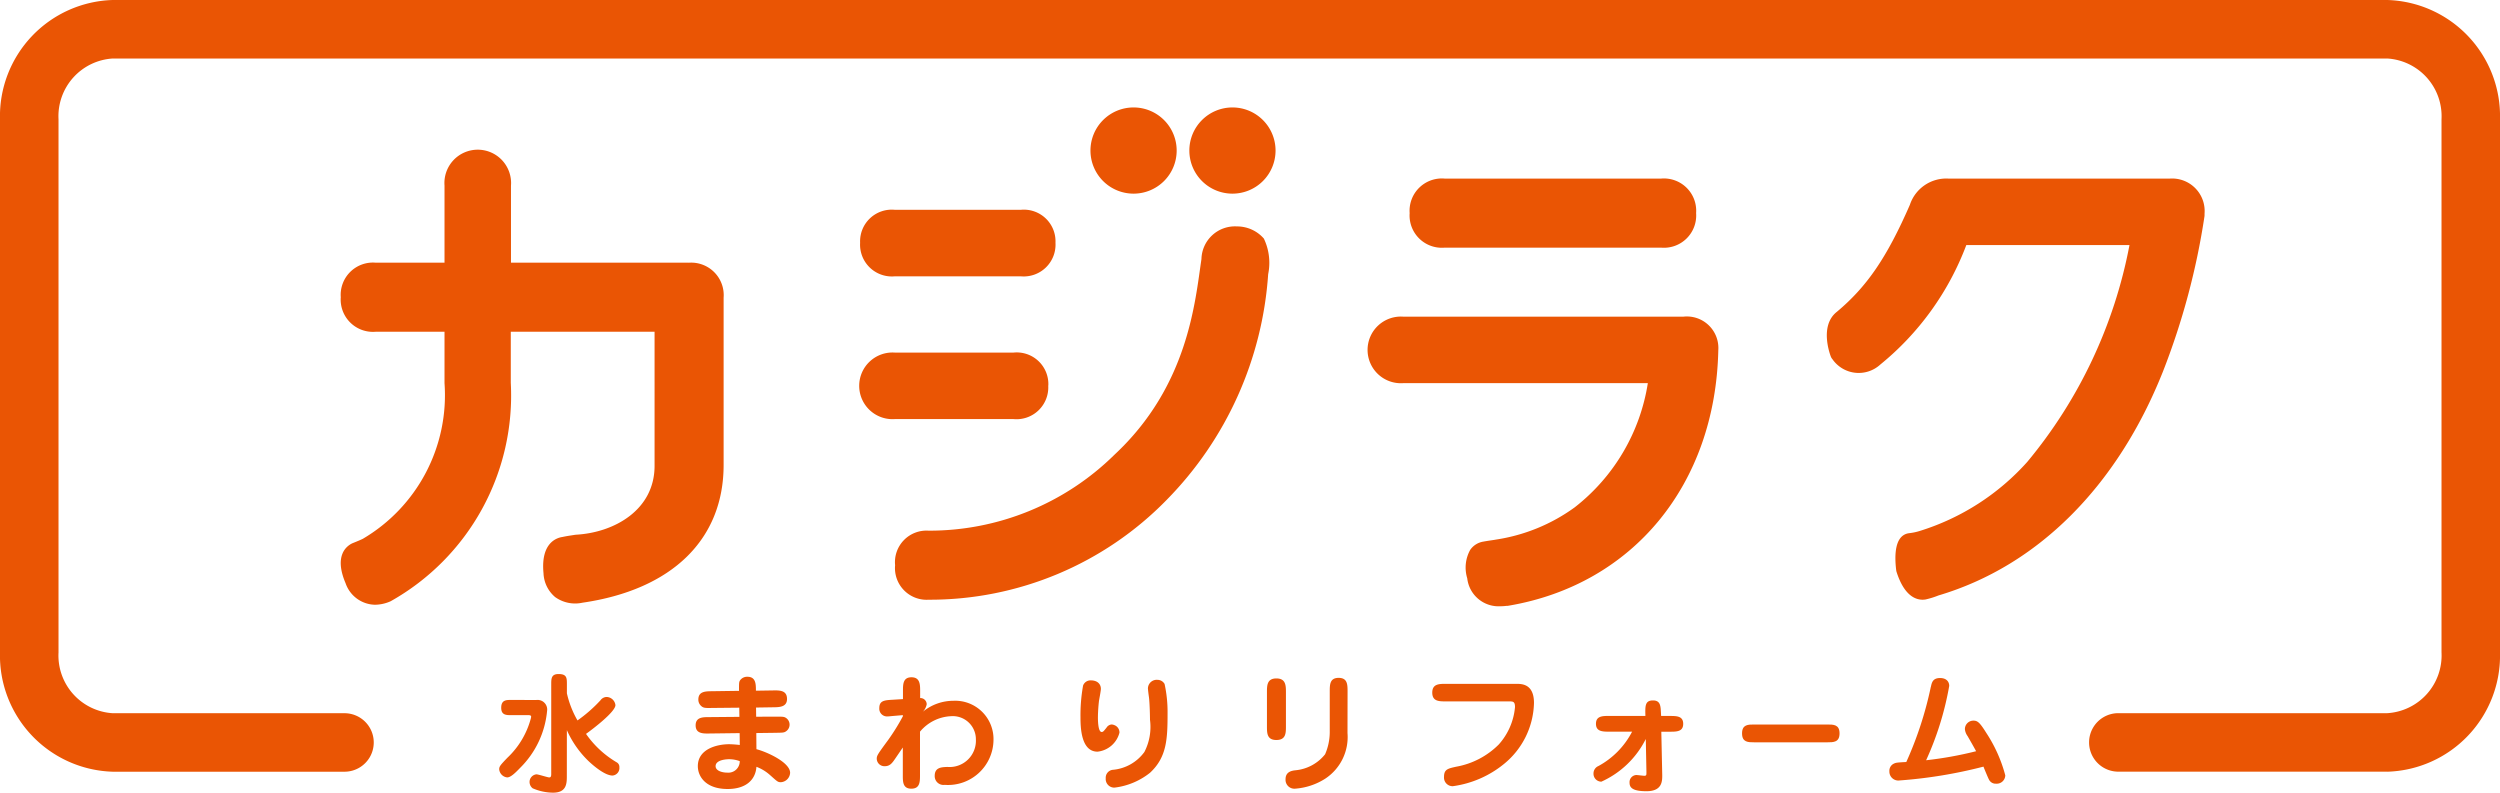
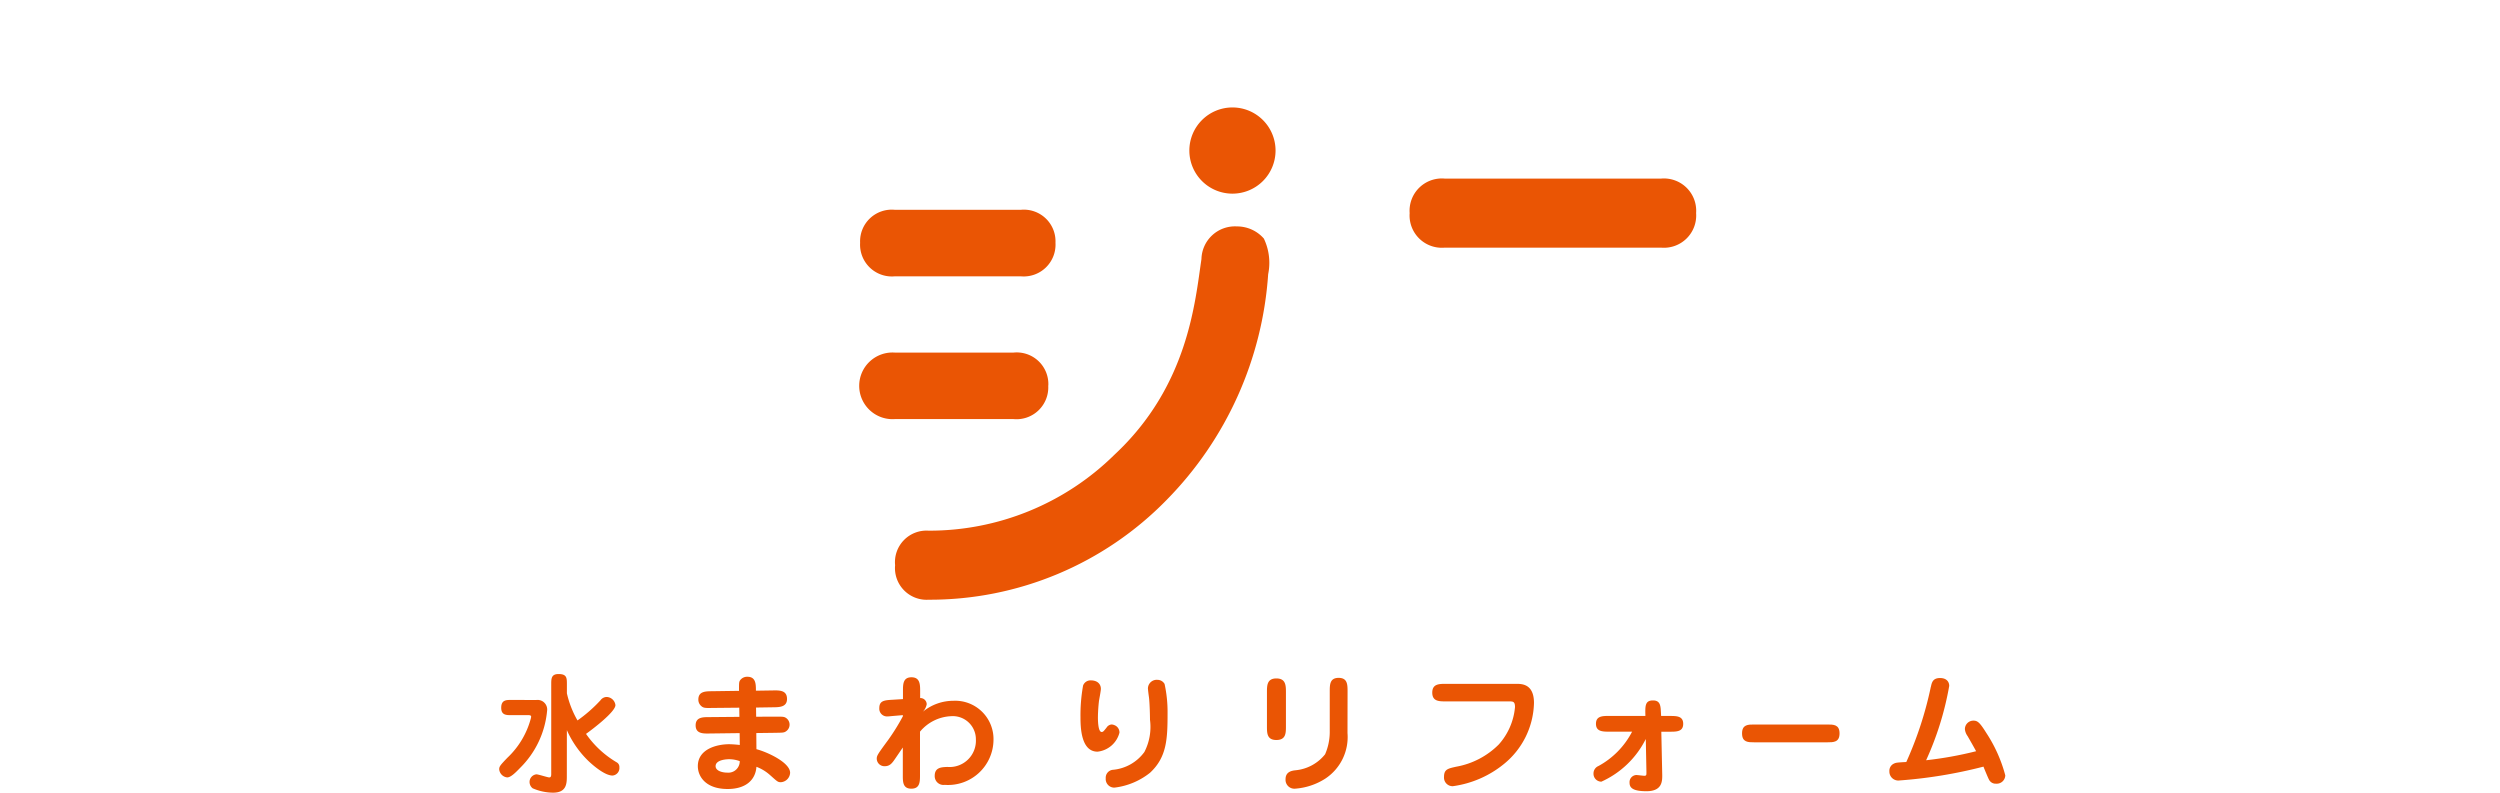
<svg xmlns="http://www.w3.org/2000/svg" width="150" height="47.559" viewBox="0 0 150 47.559">
  <defs>
    <clipPath id="clip-path">
      <rect id="長方形_454" data-name="長方形 454" width="150" height="47.559" transform="translate(0 0)" fill="none" />
    </clipPath>
  </defs>
  <g id="グループ_2140" data-name="グループ 2140" transform="translate(0 0)" clip-path="url(#clip-path)">
-     <path id="パス_2531" data-name="パス 2531" d="M41.327,15.761H30.659V11.136a2,2,0,1,0-3.988,0v4.625H22.546a1.937,1.937,0,0,0-2.1,2.072,1.937,1.937,0,0,0,2.1,2.072h4.125v3.084a10,10,0,0,1-4.9,9.339c-.107.053-.313.141-.612.261l-.041.018c-.348.174-1.081.754-.383,2.386A1.909,1.909,0,0,0,22.5,36.285a2.371,2.371,0,0,0,.9-.193l.047-.022a14.153,14.153,0,0,0,7.2-13.1V19.905h8.627V27.9c.03,2.695-2.424,4.057-4.717,4.183l-.06.007-.179.028c-.159.024-.349.053-.568.1-.345.049-1.317.35-1.139,2.18a1.964,1.964,0,0,0,.7,1.428,2.059,2.059,0,0,0,1.634.337c5.384-.783,8.472-3.8,8.472-8.265V17.864a1.951,1.951,0,0,0-2.1-2.1" fill="#ea5504" />
    <path id="パス_2532" data-name="パス 2532" d="M62.9,23.134a1.9,1.9,0,0,0-2.1-1.978H53.707a2,2,0,1,0,0,3.988h7.087a1.909,1.909,0,0,0,2.1-2.01" fill="#ea5504" />
    <path id="パス_2533" data-name="パス 2533" d="M74.215,13.585a2.011,2.011,0,0,0-2.128,1.96c-.381,2.535-.779,7.606-5.224,11.743A15.82,15.82,0,0,1,55.716,31.84a1.893,1.893,0,0,0-2.01,2.071,1.9,1.9,0,0,0,2.016,2.072A19.863,19.863,0,0,0,70,29.993a21.358,21.358,0,0,0,6.09-13.541,3.388,3.388,0,0,0-.258-2.137,2.132,2.132,0,0,0-1.616-.73" fill="#ea5504" />
    <path id="パス_2534" data-name="パス 2534" d="M53.707,16.578h7.522a1.91,1.91,0,0,0,2.1-2.01,1.9,1.9,0,0,0-2.1-1.978H53.707a1.9,1.9,0,0,0-2.1,1.978,1.909,1.909,0,0,0,2.1,2.01" fill="#ea5504" />
    <path id="パス_2535" data-name="パス 2535" d="M99.667,10.715H86.679a1.937,1.937,0,0,0-2.1,2.072,1.937,1.937,0,0,0,2.1,2.072H99.667a1.937,1.937,0,0,0,2.1-2.072,1.937,1.937,0,0,0-2.1-2.072" fill="#ea5504" />
-     <path id="パス_2536" data-name="パス 2536" d="M101,19H84.209a2,2,0,1,0,0,3.988H98.87a11.741,11.741,0,0,1-4.39,7.454,10.77,10.77,0,0,1-4.709,1.931c-.063.013-.15.025-.254.041-.146.021-.321.047-.512.082a1.182,1.182,0,0,0-.795.5,2.191,2.191,0,0,0-.176,1.7,1.893,1.893,0,0,0,1.98,1.68,3.1,3.1,0,0,0,.365-.023h.029a.45.45,0,0,0,.09-.008c7.482-1.262,12.428-7.276,12.6-15.333A1.891,1.891,0,0,0,101,19" fill="#ea5504" />
-     <path id="パス_2537" data-name="パス 2537" d="M130.173,10.715H116.9a2.3,2.3,0,0,0-2.307,1.573c-1.383,3.167-2.575,4.911-4.386,6.425-1.032.817-.43,2.491-.358,2.679a.529.529,0,0,0,.1.164,1.918,1.918,0,0,0,2.87.316,16.922,16.922,0,0,0,5.16-7.169h9.79a28.714,28.714,0,0,1-6.133,13.011,14.379,14.379,0,0,1-6.446,4.142,3.378,3.378,0,0,1-.649.136l-.052.008c-.8.159-.829,1.295-.716,2.221a.59.59,0,0,0,.023.1c.449,1.4,1.118,1.662,1.56,1.662a1.1,1.1,0,0,0,.158-.012.394.394,0,0,0,.056-.011,5.07,5.07,0,0,0,.736-.232c5.941-1.763,10.723-6.53,13.469-13.431a43.113,43.113,0,0,0,2.492-9.306.549.549,0,0,0,.006-.08v-.094a1.951,1.951,0,0,0-2.1-2.1" fill="#ea5504" />
-     <path id="パス_2538" data-name="パス 2538" d="M70.6,9.033a2.586,2.586,0,1,1-2.586-2.586A2.586,2.586,0,0,1,70.6,9.033" fill="#ea5504" />
    <path id="パス_2539" data-name="パス 2539" d="M76.533,9.033a2.586,2.586,0,1,1-2.586-2.586,2.586,2.586,0,0,1,2.586,2.586" fill="#ea5504" />
    <path id="パス_2540" data-name="パス 2540" d="M32.175,42a.577.577,0,0,1,.65.658A5.517,5.517,0,0,1,31.2,46.08c-.233.24-.543.565-.768.565a.538.538,0,0,1-.48-.488c0-.162.055-.24.5-.7a5.01,5.01,0,0,0,1.386-2.307.972.972,0,0,0,.031-.147c0-.07-.061-.094-.154-.094H30.673c-.294,0-.6,0-.6-.441,0-.472.3-.472.6-.472Zm1.835,4.584c0,.449-.03.976-.828.976a3.132,3.132,0,0,1-1.224-.263.484.484,0,0,1-.185-.38.462.462,0,0,1,.41-.457c.124,0,.674.186.774.186.117,0,.117-.124.117-.232V41.062c0-.341,0-.62.44-.62.5,0,.5.24.5.62V41.6a5.832,5.832,0,0,0,.635,1.626,8.566,8.566,0,0,0,1.379-1.208.471.471,0,0,1,.363-.2.552.552,0,0,1,.535.488c0,.4-1.332,1.417-1.765,1.727A5.864,5.864,0,0,0,37,45.739a.312.312,0,0,1,.163.294.453.453,0,0,1-.41.5c-.519,0-1.317-.751-1.441-.867a5.908,5.908,0,0,1-1.3-1.859Z" fill="#ea5504" />
    <path id="パス_2541" data-name="パス 2541" d="M46.384,41.426c.4-.008.837-.008.837.511,0,.495-.472.495-.821.5l-1.037.016.007.55L46.547,43c.333,0,.48-.008.589.061a.483.483,0,0,1,.008.829c-.109.078-.249.07-.589.078l-1.177.015.008.968c.674.178,2.021.805,2.021,1.417a.594.594,0,0,1-.558.565c-.185,0-.224-.054-.643-.425a2.606,2.606,0,0,0-.82-.5c-.055.8-.651,1.332-1.727,1.332-1.333,0-1.789-.767-1.789-1.371,0-1.037,1.161-1.316,1.882-1.316a6.2,6.2,0,0,1,.635.046l-.008-.712-1.812.023c-.387.008-.829.008-.829-.488s.434-.495.821-.495l1.805-.016-.008-.55-1.627.016c-.425.008-.534.008-.681-.14a.5.5,0,0,1-.147-.364c0-.495.433-.495.82-.5l1.619-.023c0-.473,0-.526.062-.627a.517.517,0,0,1,.442-.217c.511,0,.511.449.511.836Zm-2.648,4.127c-.023,0-.8,0-.8.418,0,.271.38.387.705.387a.683.683,0,0,0,.744-.689,1.852,1.852,0,0,0-.651-.116" fill="#ea5504" />
    <path id="パス_2542" data-name="パス 2542" d="M57.217,42.046a2.3,2.3,0,0,1,2.393,2.346,2.729,2.729,0,0,1-2.927,2.7.527.527,0,0,1-.6-.542c0-.511.411-.519.759-.534a1.58,1.58,0,0,0,1.711-1.658,1.386,1.386,0,0,0-1.494-1.386A2.569,2.569,0,0,0,55.2,43.9V46.5c0,.4,0,.821-.52.821s-.511-.426-.511-.821V44.849l-.449.658c-.186.272-.317.465-.635.465a.459.459,0,0,1-.48-.449c0-.194.07-.286.7-1.146a12.687,12.687,0,0,0,.867-1.4v-.069l-.542.046c-.271.023-.3.031-.372.031a.464.464,0,0,1-.5-.5c0-.449.31-.472.8-.5l.62-.039v-.487c0-.4,0-.822.511-.822s.52.427.52.822v.425a.377.377,0,0,1,.394.372.9.9,0,0,1-.232.449,2.891,2.891,0,0,1,1.858-.658" fill="#ea5504" />
    <path id="パス_2543" data-name="パス 2543" d="M67.168,43.958A1.528,1.528,0,0,1,65.852,45.1c-.992,0-1.023-1.456-1.023-2.068a10.056,10.056,0,0,1,.156-1.9.476.476,0,0,1,.456-.31c.434,0,.612.248.612.511,0,.116-.1.627-.116.736a9.589,9.589,0,0,0-.062.96c0,.2.008.89.225.89.085,0,.115-.039.294-.263a.394.394,0,0,1,.286-.186.385.385,0,0,1,.163.031.47.47,0,0,1,.325.464M69,46.367a4.229,4.229,0,0,1-2.137.891.515.515,0,0,1-.519-.558.478.478,0,0,1,.419-.511,2.623,2.623,0,0,0,1.9-1.069A3.271,3.271,0,0,0,69,43.192c0-.178-.016-.991-.062-1.355-.015-.093-.062-.465-.062-.534a.526.526,0,0,1,.581-.512.489.489,0,0,1,.418.248,7.838,7.838,0,0,1,.179,1.75c0,1.534-.039,2.641-1.054,3.578" fill="#ea5504" />
    <path id="パス_2544" data-name="パス 2544" d="M77.156,43.571c0,.411,0,.829-.573.829s-.566-.426-.566-.829V41.535c0-.4,0-.829.566-.829s.573.426.573.829Zm3.694.411a2.989,2.989,0,0,1-1.34,2.741,3.875,3.875,0,0,1-1.835.6.533.533,0,0,1-.542-.573c0-.457.394-.511.6-.534a2.574,2.574,0,0,0,1.773-.96,3.381,3.381,0,0,0,.279-1.286V41.5c0-.418,0-.828.534-.828s.535.41.535.828Z" fill="#ea5504" />
    <path id="パス_2545" data-name="パス 2545" d="M90.985,41.031c.318,0,1.054,0,1.054,1.146a4.86,4.86,0,0,1-1.813,3.671,6.169,6.169,0,0,1-3.058,1.324.517.517,0,0,1-.527-.558c0-.457.233-.5.728-.611a4.793,4.793,0,0,0,2.555-1.332,3.871,3.871,0,0,0,.976-2.246c0-.341-.123-.341-.364-.341H86.757c-.41,0-.821,0-.821-.526s.411-.527.821-.527Z" fill="#ea5504" />
    <path id="パス_2546" data-name="パス 2546" d="M96.578,43.9c-.417,0-.82,0-.82-.473s.4-.472.82-.472h2.146c-.016-.6-.024-.929.456-.929.464,0,.457.356.48.8l.008.132h.511c.418,0,.813,0,.813.472s-.395.473-.813.473h-.5l.054,2.54c.008.4.024,1.03-.944,1.03-.766,0-1.015-.179-1.015-.5a.429.429,0,0,1,.4-.472c.077,0,.411.046.48.046.14,0,.132-.054.132-.24l-.039-1.967A5.5,5.5,0,0,1,96.082,46.9a.474.474,0,0,1-.472-.487.481.481,0,0,1,.294-.45A4.913,4.913,0,0,0,97.926,43.9Z" fill="#ea5504" />
    <path id="パス_2547" data-name="パス 2547" d="M109.635,43.47c.376,0,.738,0,.738.534s-.362.535-.738.535h-4.374c-.376,0-.738,0-.738-.535s.362-.534.738-.534Z" fill="#ea5504" />
    <path id="パス_2548" data-name="パス 2548" d="M115.853,41.209c.055-.248.108-.527.55-.527.38,0,.55.217.55.473a18.284,18.284,0,0,1-1.386,4.46,22.334,22.334,0,0,0,3-.542c-.139-.256-.363-.65-.511-.906a.857.857,0,0,1-.162-.411.509.509,0,0,1,.511-.518c.247,0,.379.108.767.728a8.662,8.662,0,0,1,1.145,2.555.515.515,0,0,1-.557.5.442.442,0,0,1-.426-.256c-.038-.062-.287-.658-.325-.767a28.317,28.317,0,0,1-5.034.829.537.537,0,0,1-.612-.557.472.472,0,0,1,.28-.457c.116-.055.178-.062.735-.093a21.833,21.833,0,0,0,1.471-4.507" fill="#ea5504" />
-     <path id="パス_2549" data-name="パス 2549" d="M143.24,46.3H127.1a1.755,1.755,0,0,1,0-3.51H143.24a3.469,3.469,0,0,0,3.251-3.645V7.155a3.468,3.468,0,0,0-3.251-3.644H6.762A3.468,3.468,0,0,0,3.511,7.155V39.148a3.469,3.469,0,0,0,3.251,3.645H20.67a1.755,1.755,0,0,1,0,3.51H6.762A6.975,6.975,0,0,1,0,39.148V7.155A6.975,6.975,0,0,1,6.762,0H143.24A6.974,6.974,0,0,1,150,7.155V39.148a6.974,6.974,0,0,1-6.76,7.155" fill="#ea5504" />
  </g>
</svg>